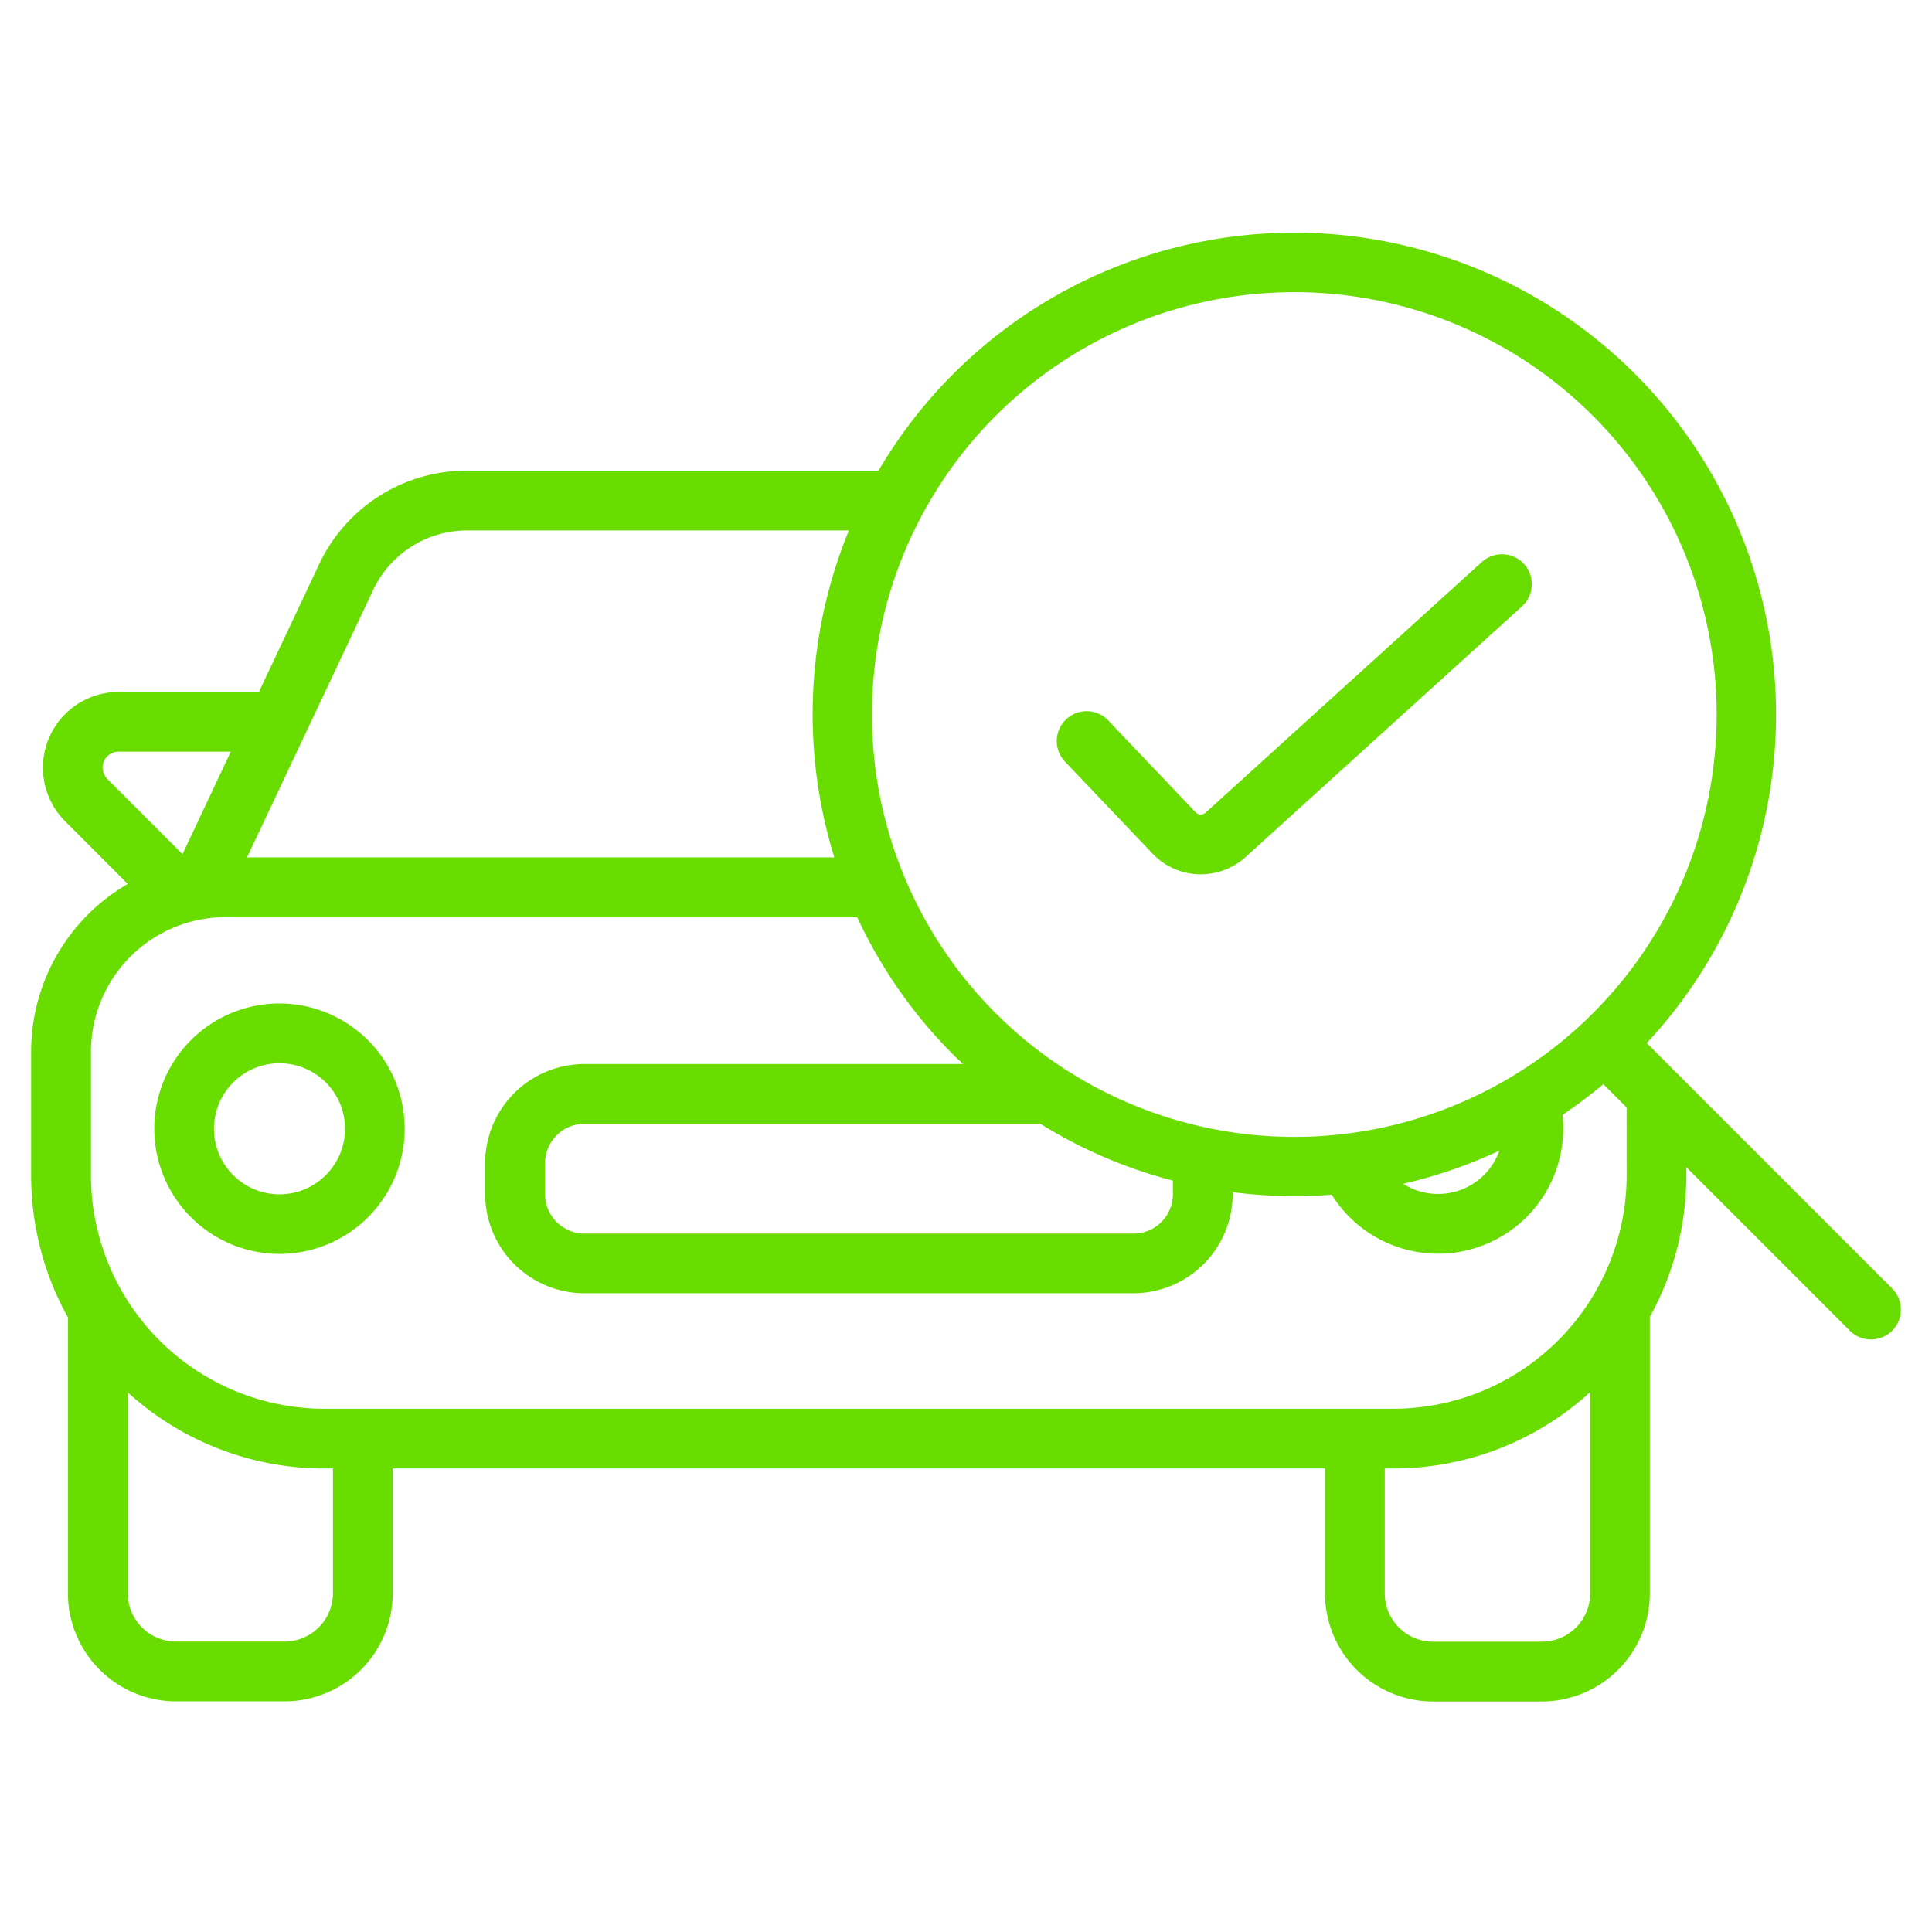
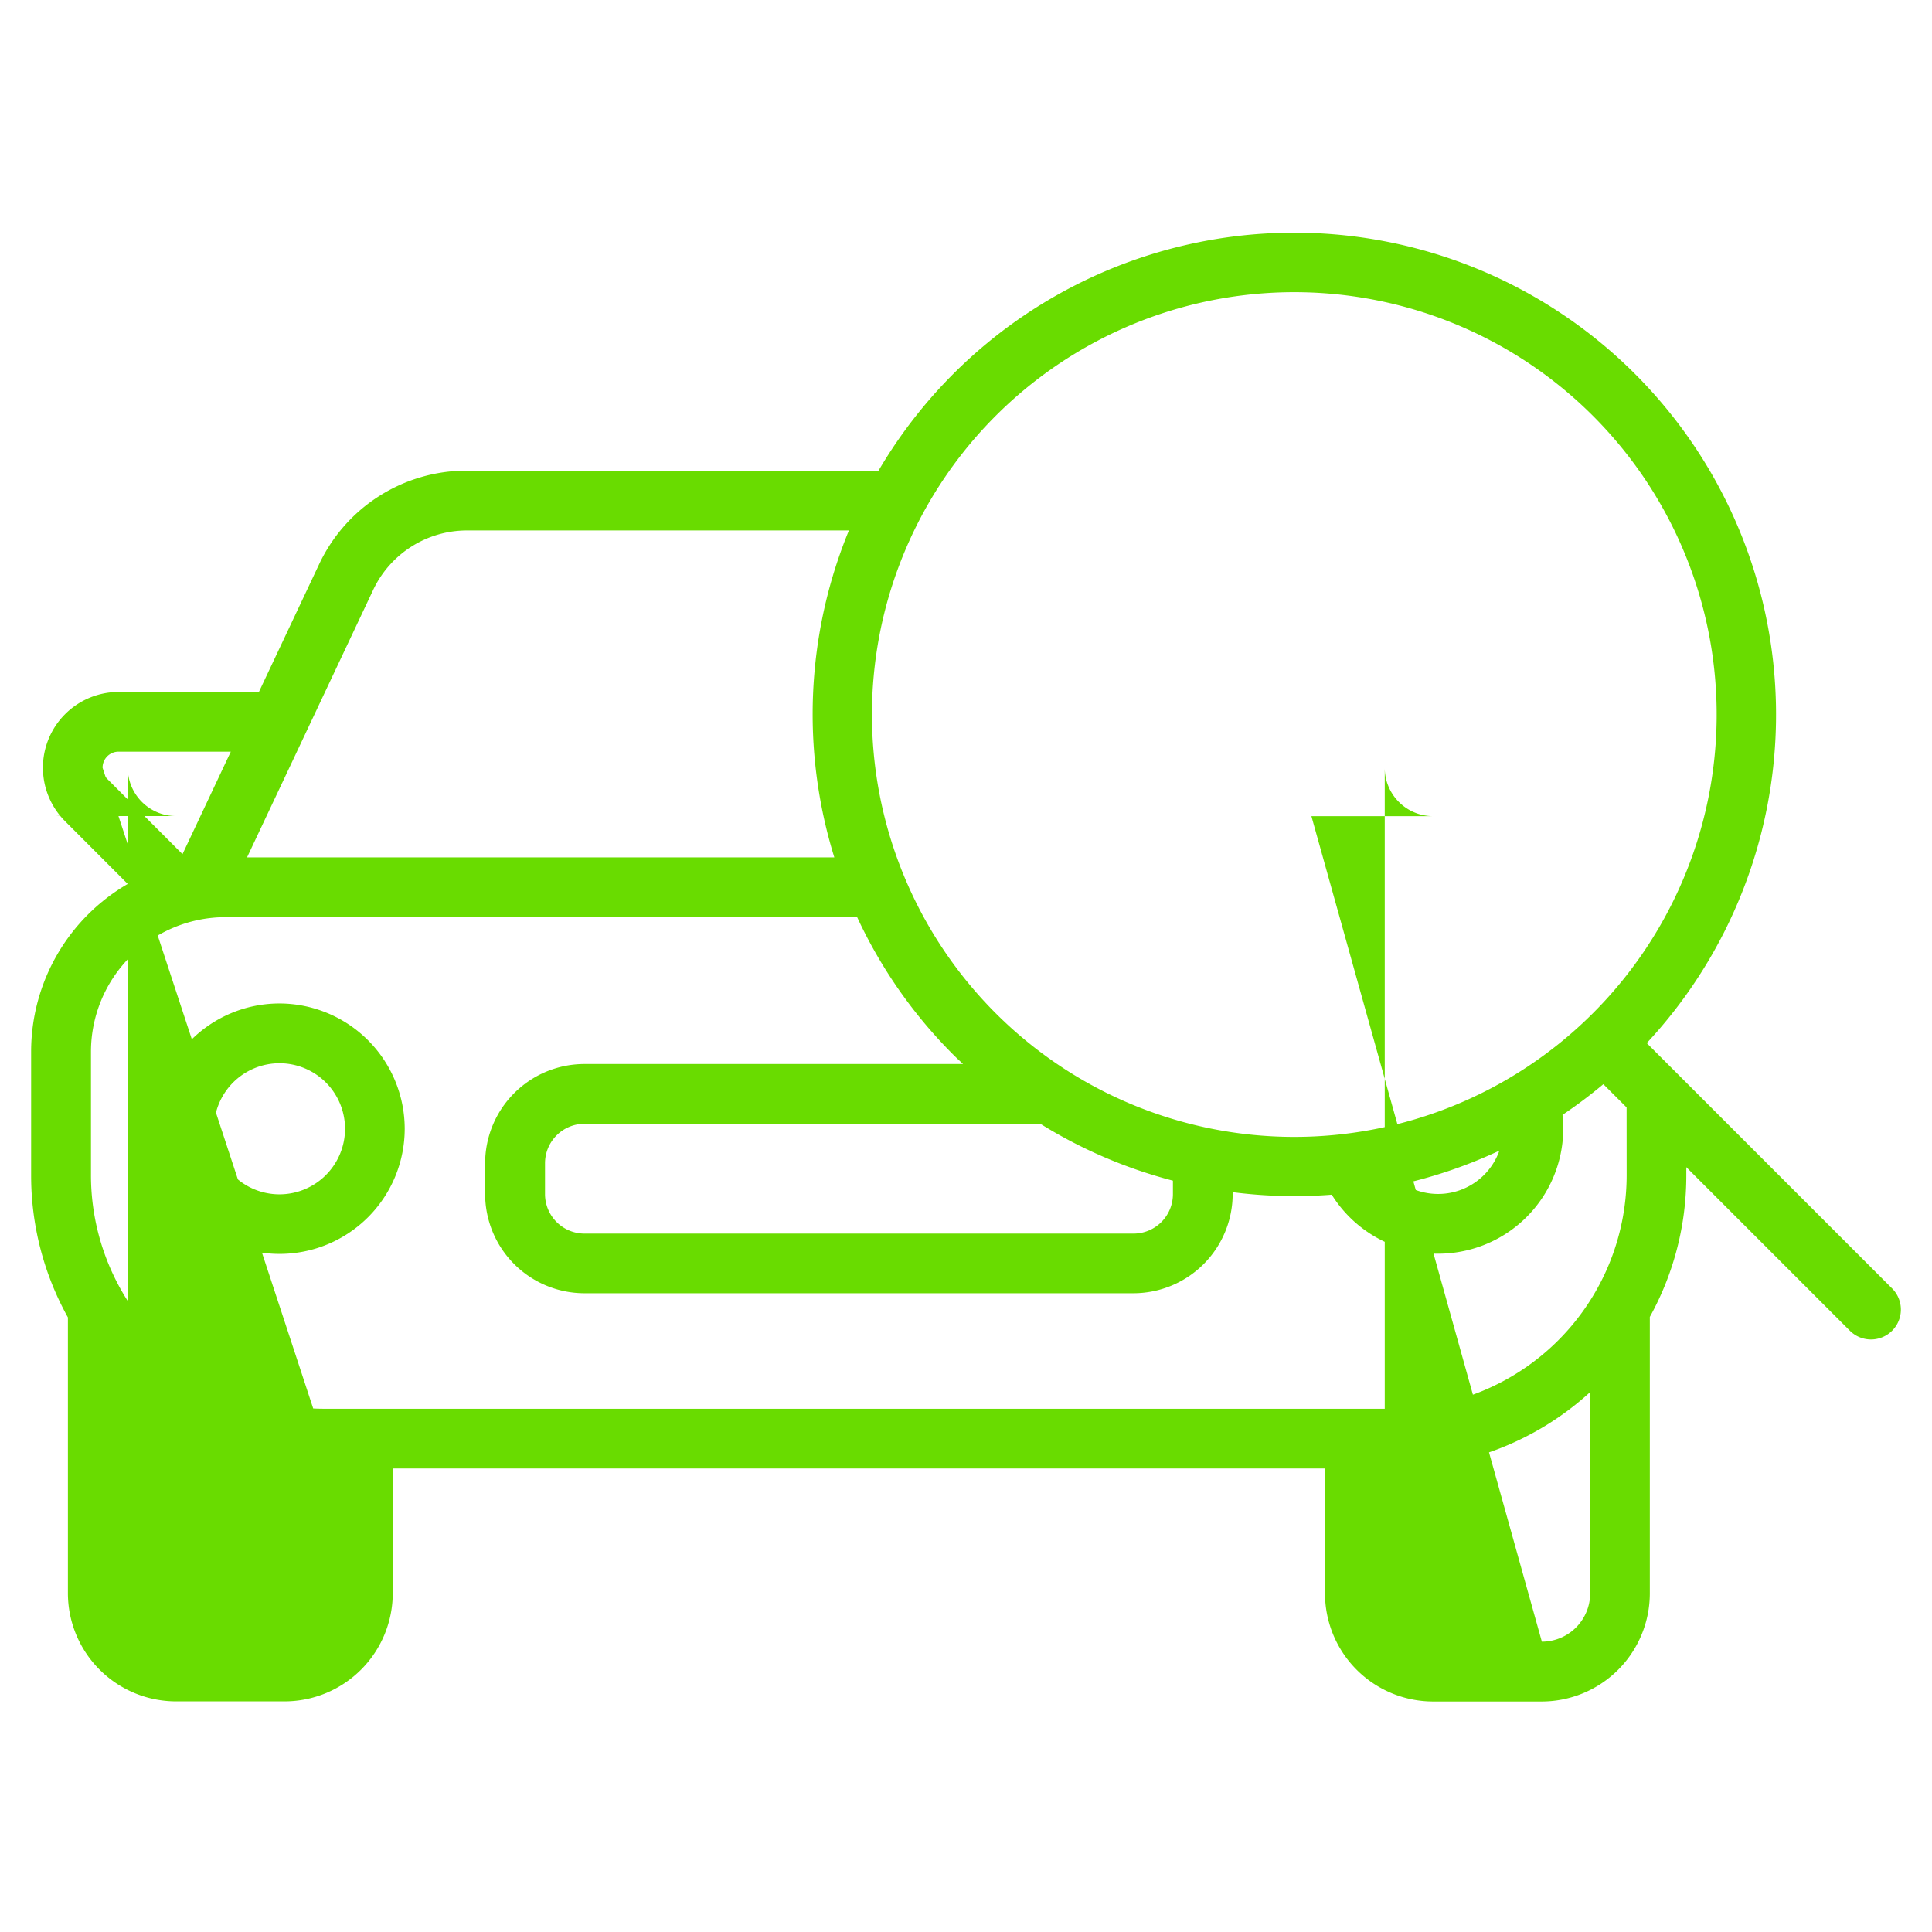
<svg xmlns="http://www.w3.org/2000/svg" width="108" height="108" viewBox="0 0 108 108">
  <g id="icon-survey" transform="translate(-280 -412)">
-     <rect id="Retângulo_916" data-name="Retângulo 916" width="108" height="108" transform="translate(280 412)" fill="none" />
    <g id="Grupo_2324" data-name="Grupo 2324" transform="translate(-77.26 102)">
      <path id="Caminho_973" data-name="Caminho 973" d="M13.884,43.094a7,7,0,1,0,7,7,7.013,7.013,0,0,0-7-7m0,10.67A3.664,3.664,0,1,1,17.548,50.1a3.668,3.668,0,0,1-3.664,3.664" transform="translate(359 323)" fill="#69dc00" />
-       <path id="Caminho_974" data-name="Caminho 974" d="M104.031,59.026,90.314,45.309a26.939,26.939,0,1,0-42.943-32H24.345A9.111,9.111,0,0,0,16.1,18.539l-3.367,7.142H4.883A4.234,4.234,0,0,0,1.891,32.9L5.4,36.413A10.842,10.842,0,0,0,0,45.79v6.93a16.307,16.307,0,0,0,2.056,7.925V76.064A6.05,6.05,0,0,0,8.1,82.107h6.075a6.051,6.051,0,0,0,6.04-6.045V69.09H72.328v6.981a6.05,6.05,0,0,0,6.043,6.043h6.075a6.05,6.05,0,0,0,6.04-6.043V60.617a16.3,16.3,0,0,0,2.04-7.922v-.45l9.143,9.143a1.67,1.67,0,0,0,2.362-2.362M79.8,5.194A23.61,23.61,0,1,1,48.863,17.757,23.609,23.609,0,0,1,79.8,5.194m2.276,46.128A3.634,3.634,0,0,1,76.7,53.176a26.832,26.832,0,0,0,5.374-1.854M63.827,53v.759a2.205,2.205,0,0,1-2.2,2.2h-30.7a2.209,2.209,0,0,1-2.2-2.2V52.025a2.209,2.209,0,0,1,2.2-2.205H56.416A26.757,26.757,0,0,0,63.827,53m-44.7-33.036a5.8,5.8,0,0,1,5.221-3.311H45.714A27.043,27.043,0,0,0,44.9,34.93H12.069ZM3.994,29.918a.894.894,0,0,1,.891-.9h6.277l-2.7,5.73-4.2-4.2a.9.9,0,0,1-.261-.628M16.871,76.064a2.705,2.705,0,0,1-2.7,2.7H8.1a2.705,2.705,0,0,1-2.7-2.7V64.833a16.3,16.3,0,0,0,11,4.257h.471Zm67.575,2.707H78.368a2.705,2.705,0,0,1-2.7-2.7V69.09h.483a16.3,16.3,0,0,0,11-4.271V76.071a2.705,2.705,0,0,1-2.7,2.7m4.74-26.077A13.057,13.057,0,0,1,76.134,65.75H16.4A13.057,13.057,0,0,1,3.345,52.69v-6.9a7.526,7.526,0,0,1,7.516-7.52H46.175a26.885,26.885,0,0,0,5.386,7.7c.175.175.356.34.535.509H30.922a5.554,5.554,0,0,0-5.543,5.544v1.738a5.556,5.556,0,0,0,5.541,5.532h30.7a5.553,5.553,0,0,0,5.547-5.534v-.115a27.056,27.056,0,0,0,5.538.14,7,7,0,0,0,12.9-4.462,26.944,26.944,0,0,0,2.283-1.716l1.3,1.3Z" transform="translate(359 323)" fill="#69dc00" />
-       <path id="Caminho_975" data-name="Caminho 975" d="M62.68,34.71a3.716,3.716,0,0,0,2.569,1.163h.139a3.714,3.714,0,0,0,2.507-.969L83.342,20.892a1.671,1.671,0,0,0-2.248-2.474L65.651,32.43a.4.4,0,0,1-.554-.02l-4.88-5.127c-.026-.03-.053-.058-.082-.086A1.67,1.67,0,0,0,57.8,29.583Z" transform="translate(359 323)" fill="#69dc00" />
+       <path id="Caminho_974" data-name="Caminho 974" d="M104.031,59.026,90.314,45.309a26.939,26.939,0,1,0-42.943-32H24.345A9.111,9.111,0,0,0,16.1,18.539l-3.367,7.142H4.883A4.234,4.234,0,0,0,1.891,32.9L5.4,36.413A10.842,10.842,0,0,0,0,45.79v6.93a16.307,16.307,0,0,0,2.056,7.925V76.064A6.05,6.05,0,0,0,8.1,82.107h6.075a6.051,6.051,0,0,0,6.04-6.045V69.09H72.328v6.981a6.05,6.05,0,0,0,6.043,6.043h6.075a6.05,6.05,0,0,0,6.04-6.043V60.617a16.3,16.3,0,0,0,2.04-7.922v-.45l9.143,9.143a1.67,1.67,0,0,0,2.362-2.362M79.8,5.194A23.61,23.61,0,1,1,48.863,17.757,23.609,23.609,0,0,1,79.8,5.194m2.276,46.128A3.634,3.634,0,0,1,76.7,53.176a26.832,26.832,0,0,0,5.374-1.854M63.827,53v.759a2.205,2.205,0,0,1-2.2,2.2h-30.7a2.209,2.209,0,0,1-2.2-2.2V52.025a2.209,2.209,0,0,1,2.2-2.205H56.416A26.757,26.757,0,0,0,63.827,53m-44.7-33.036a5.8,5.8,0,0,1,5.221-3.311H45.714A27.043,27.043,0,0,0,44.9,34.93H12.069ZM3.994,29.918a.894.894,0,0,1,.891-.9h6.277l-2.7,5.73-4.2-4.2a.9.9,0,0,1-.261-.628a2.705,2.705,0,0,1-2.7,2.7H8.1a2.705,2.705,0,0,1-2.7-2.7V64.833a16.3,16.3,0,0,0,11,4.257h.471Zm67.575,2.707H78.368a2.705,2.705,0,0,1-2.7-2.7V69.09h.483a16.3,16.3,0,0,0,11-4.271V76.071a2.705,2.705,0,0,1-2.7,2.7m4.74-26.077A13.057,13.057,0,0,1,76.134,65.75H16.4A13.057,13.057,0,0,1,3.345,52.69v-6.9a7.526,7.526,0,0,1,7.516-7.52H46.175a26.885,26.885,0,0,0,5.386,7.7c.175.175.356.34.535.509H30.922a5.554,5.554,0,0,0-5.543,5.544v1.738a5.556,5.556,0,0,0,5.541,5.532h30.7a5.553,5.553,0,0,0,5.547-5.534v-.115a27.056,27.056,0,0,0,5.538.14,7,7,0,0,0,12.9-4.462,26.944,26.944,0,0,0,2.283-1.716l1.3,1.3Z" transform="translate(359 323)" fill="#69dc00" />
    </g>
  </g>
</svg>